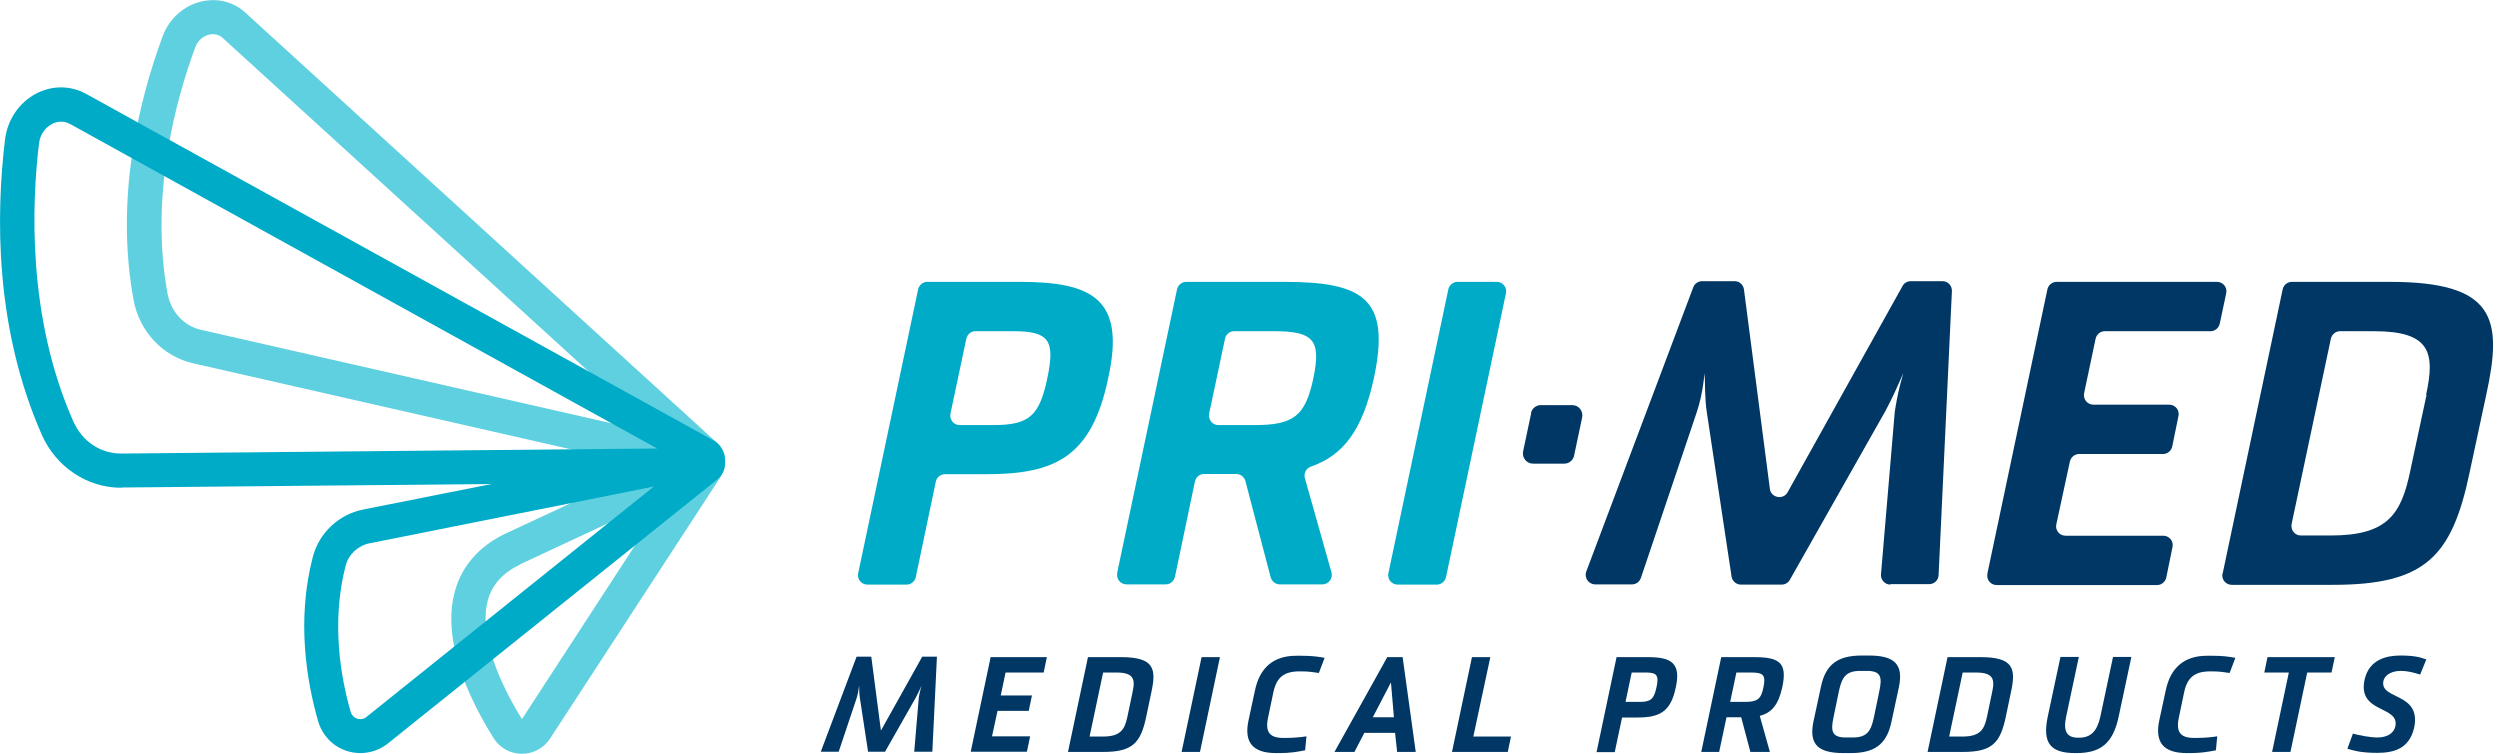
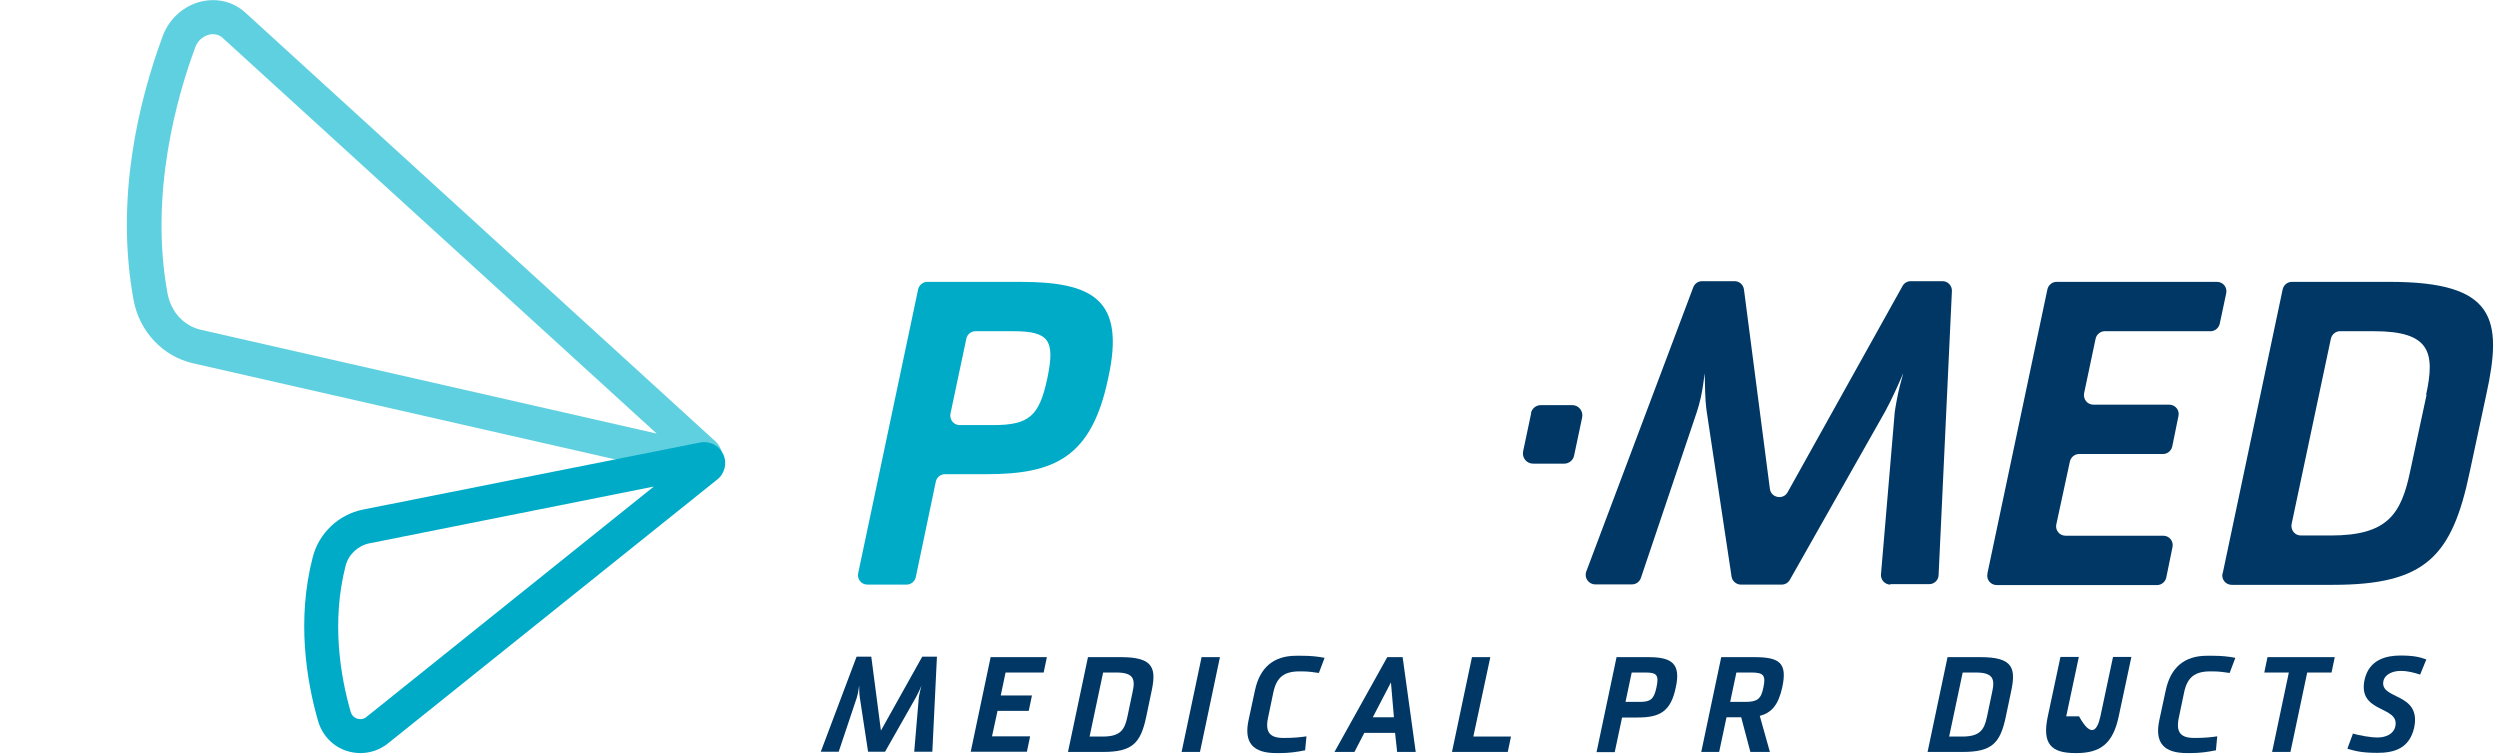
<svg xmlns="http://www.w3.org/2000/svg" width="199" height="60" viewBox="0 0 199 60" fill="none">
  <g clip-path="url(#clip0_1814_18896)">
    <path d="M68.313 45.621L73.082 23.039C73.155 22.692 73.465 22.436 73.812 22.436H81.175C86.967 22.436 89.616 23.806 88.21 30.11C86.894 36.413 83.953 37.747 78.49 37.747H75.219C74.854 37.747 74.561 38.002 74.488 38.35L72.899 45.932C72.826 46.279 72.515 46.535 72.168 46.535H69.044C68.569 46.535 68.203 46.096 68.313 45.621V45.621ZM79.038 33.837C81.924 33.837 82.728 33.124 83.368 30.11C84.007 27.058 83.496 26.364 80.627 26.364H77.649C77.284 26.364 76.992 26.62 76.918 26.967L75.658 32.923C75.566 33.398 75.913 33.837 76.389 33.837H79.038Z" fill="#00ABC8" />
-     <path d="M88.922 45.621L93.691 23.039C93.764 22.692 94.074 22.436 94.421 22.436H102.223C108.563 22.436 110.7 23.806 109.367 30.073C108.471 34.221 106.937 36.248 104.342 37.144C103.977 37.272 103.758 37.674 103.867 38.057L105.987 45.566C106.114 46.041 105.767 46.517 105.256 46.517H101.876C101.529 46.517 101.236 46.279 101.145 45.95L99.135 38.295C99.044 37.966 98.751 37.728 98.404 37.728H95.847C95.481 37.728 95.189 37.984 95.116 38.331L93.526 45.913C93.453 46.261 93.142 46.517 92.795 46.517H89.671C89.196 46.517 88.831 46.078 88.94 45.603L88.922 45.621ZM99.848 33.837C102.972 33.837 103.904 33.124 104.543 30.11C105.183 27.058 104.543 26.364 101.419 26.364H98.24C97.874 26.364 97.582 26.62 97.509 26.967L96.249 32.923C96.157 33.398 96.504 33.837 96.979 33.837H99.829H99.848Z" fill="#00ABC8" />
-     <path d="M110.518 45.621L115.286 23.039C115.359 22.692 115.67 22.436 116.017 22.436H119.141C119.616 22.436 119.982 22.875 119.872 23.35L115.104 45.932C115.03 46.279 114.72 46.535 114.373 46.535H111.248C110.773 46.535 110.408 46.096 110.518 45.621Z" fill="#00ABC8" />
    <path d="M150.475 46.535C150.037 46.535 149.689 46.151 149.726 45.713L150.822 32.795C150.859 32.485 150.932 32.156 150.987 31.827C151.115 31.114 151.315 30.347 151.498 29.708C151.096 30.64 150.621 31.717 150.055 32.759L142.473 46.151C142.345 46.389 142.089 46.535 141.815 46.535H138.581C138.216 46.535 137.887 46.261 137.832 45.895L135.859 32.795C135.694 31.681 135.731 30.585 135.694 29.708C135.621 30.274 135.53 30.987 135.384 31.644C135.292 32.046 135.183 32.448 135.073 32.777L130.615 46.005C130.505 46.316 130.231 46.517 129.903 46.517H126.979C126.449 46.517 126.084 45.987 126.267 45.493L134.781 22.875C134.89 22.582 135.164 22.381 135.493 22.381H138.069C138.453 22.381 138.764 22.655 138.819 23.039L140.883 38.916C140.974 39.629 141.943 39.811 142.29 39.19L151.443 22.765C151.571 22.527 151.827 22.381 152.101 22.381H154.622C155.061 22.381 155.39 22.747 155.372 23.167L154.312 45.786C154.294 46.188 153.965 46.498 153.563 46.498H150.475V46.535Z" fill="#003764" />
    <path d="M158.203 45.621L162.972 23.039C163.045 22.692 163.356 22.436 163.703 22.436H176.474C176.949 22.436 177.314 22.875 177.205 23.35L176.693 25.761C176.62 26.108 176.309 26.364 175.962 26.364H167.54C167.192 26.364 166.882 26.62 166.809 26.967L165.895 31.297C165.804 31.772 166.151 32.211 166.626 32.211H172.674C173.149 32.211 173.514 32.649 173.404 33.124L172.911 35.536C172.838 35.883 172.527 36.139 172.18 36.139H165.493C165.146 36.139 164.836 36.395 164.762 36.742L163.685 41.73C163.575 42.205 163.94 42.643 164.415 42.643H172.199C172.674 42.643 173.039 43.082 172.929 43.557L172.436 45.968C172.363 46.316 172.052 46.571 171.705 46.571H158.934C158.459 46.571 158.094 46.133 158.203 45.658V45.621Z" fill="#003764" />
    <path d="M176.931 45.621L181.699 23.039C181.772 22.692 182.083 22.436 182.43 22.436H190.231C198.618 22.436 199.239 25.359 197.905 31.425L196.59 37.564C195.183 44.306 193.063 46.553 185.7 46.553H177.643C177.168 46.553 176.803 46.114 176.912 45.639L176.931 45.621ZM193.118 31.425C193.849 28.045 193.447 26.364 188.971 26.364H186.267C185.92 26.364 185.609 26.62 185.536 26.967L182.412 41.711C182.32 42.186 182.668 42.625 183.143 42.625H185.536C190.03 42.625 191.127 40.944 191.839 37.564L193.155 31.425H193.118Z" fill="#003764" />
    <path d="M121.882 32.887L121.242 35.92C121.133 36.431 121.516 36.906 122.028 36.906H124.513C124.896 36.906 125.225 36.632 125.298 36.267L125.938 33.234C126.047 32.722 125.664 32.247 125.152 32.247H122.649C122.266 32.247 121.937 32.521 121.864 32.887H121.882Z" fill="#003764" />
    <path d="M72.771 59.854L73.136 55.542C73.136 55.451 73.173 55.341 73.191 55.231C73.228 55.012 73.301 54.775 73.356 54.574C73.228 54.866 73.082 55.195 72.899 55.524L70.451 59.836H69.099L68.441 55.524C68.386 55.177 68.404 54.83 68.386 54.555C68.368 54.738 68.331 54.957 68.295 55.158C68.258 55.286 68.24 55.414 68.203 55.524L66.76 59.836H65.335L68.185 52.272H69.354L70.122 58.155L73.41 52.272H74.58L74.214 59.836H72.771V59.854Z" fill="#003764" />
    <path d="M77.266 59.854L78.855 52.308H83.331L83.076 53.532H80.043L79.659 55.359H82.144L81.888 56.583H79.403L78.965 58.611H81.998L81.742 59.836H77.266V59.854Z" fill="#003764" />
    <path d="M85.012 59.854L86.602 52.308H89.233C91.864 52.308 92.065 53.222 91.644 55.122L91.242 57.04C90.804 59.141 90.146 59.854 87.826 59.854H85.012V59.854ZM90.146 55.122C90.384 54.062 90.256 53.532 88.849 53.532H87.808L86.73 58.63H87.771C89.178 58.63 89.525 58.1 89.744 57.04L90.146 55.122Z" fill="#003764" />
    <path d="M94.056 59.854L95.646 52.308H97.107L95.518 59.854H94.056Z" fill="#003764" />
    <path d="M103.867 59.726C103.264 59.854 102.607 59.945 101.894 59.945H101.583C99.738 59.945 98.989 59.123 99.391 57.296L99.903 54.921C100.286 53.149 101.364 52.199 103.173 52.199H103.63C104.342 52.199 104.854 52.253 105.438 52.363L104.982 53.569C104.616 53.514 104.16 53.441 103.611 53.441H103.447C102.205 53.441 101.62 53.916 101.364 55.085L100.944 57.095C100.688 58.264 101.054 58.739 102.15 58.739H102.314C102.972 58.739 103.538 58.684 103.995 58.611L103.885 59.763L103.867 59.726Z" fill="#003764" />
    <path d="M111.212 59.854L111.048 58.337H108.599L107.814 59.854H106.224L110.426 52.308H111.65L112.692 59.854H111.194H111.212ZM109.257 57.095H110.956L110.719 54.318L109.275 57.095H109.257Z" fill="#003764" />
    <path d="M115.579 59.854L117.168 52.308H118.63L117.278 58.63H120.274L120.018 59.854H115.56H115.579Z" fill="#003764" />
    <path d="M127.089 59.854L128.678 52.308H131.182C132.99 52.308 133.831 52.747 133.392 54.72C132.99 56.693 132.059 57.113 130.341 57.113H129.117L128.532 59.872H127.071L127.089 59.854ZM130.506 55.871C131.401 55.871 131.657 55.652 131.858 54.702C132.059 53.752 131.894 53.532 130.999 53.532H129.884L129.391 55.871H130.506V55.871Z" fill="#003764" />
    <path d="M135.42 59.854L137.01 52.308H139.641C141.632 52.308 142.29 52.747 141.87 54.702C141.559 56.108 141.029 56.73 140.079 56.985L140.883 59.854H139.33L138.599 57.095H137.43L136.845 59.854H135.384H135.42ZM138.91 55.871C139.878 55.871 140.189 55.652 140.371 54.702C140.572 53.752 140.371 53.532 139.403 53.532H138.216L137.722 55.871H138.91V55.871Z" fill="#003764" />
-     <path d="M146.766 59.945C144.793 59.945 143.953 59.324 144.354 57.424L144.939 54.702C145.323 52.82 146.346 52.18 148.21 52.18H148.758C150.713 52.18 151.553 52.801 151.151 54.702L150.566 57.424C150.183 59.306 149.16 59.945 147.296 59.945H146.748H146.766ZM149.598 54.994C149.836 53.879 149.708 53.404 148.611 53.404H148.063C146.967 53.404 146.62 53.879 146.382 54.994L145.944 57.113C145.706 58.228 145.834 58.703 146.931 58.703H147.479C148.575 58.703 148.922 58.246 149.16 57.113L149.598 54.994Z" fill="#003764" />
    <path d="M153.435 59.854L155.024 52.308H157.655C160.286 52.308 160.487 53.222 160.067 55.122L159.665 57.04C159.227 59.141 158.569 59.854 156.248 59.854H153.435V59.854ZM158.569 55.122C158.806 54.062 158.678 53.532 157.272 53.532H156.23L155.152 58.63H156.194C157.6 58.63 157.948 58.1 158.167 57.04L158.569 55.122Z" fill="#003764" />
-     <path d="M165.201 59.945C163.264 59.945 162.533 59.214 163.009 57.004L164.013 52.29H165.475L164.47 57.022C164.214 58.209 164.507 58.721 165.42 58.721H165.493C166.425 58.721 166.937 58.209 167.192 57.022L168.197 52.29H169.659L168.654 57.004C168.197 59.214 167.174 59.945 165.274 59.945H165.201Z" fill="#003764" />
+     <path d="M165.201 59.945C163.264 59.945 162.533 59.214 163.009 57.004L164.013 52.29H165.475L164.47 57.022H165.493C166.425 58.721 166.937 58.209 167.192 57.022L168.197 52.29H169.659L168.654 57.004C168.197 59.214 167.174 59.945 165.274 59.945H165.201Z" fill="#003764" />
    <path d="M176.364 59.726C175.761 59.854 175.104 59.945 174.391 59.945H174.08C172.235 59.945 171.486 59.123 171.888 57.296L172.4 54.921C172.783 53.149 173.861 52.199 175.67 52.199H176.127C176.839 52.199 177.351 52.253 177.935 52.363L177.479 53.569C177.113 53.514 176.657 53.441 176.108 53.441H175.944C174.702 53.441 174.117 53.916 173.861 55.085L173.441 57.095C173.185 58.264 173.551 58.739 174.647 58.739H174.811C175.469 58.739 176.035 58.684 176.492 58.611L176.383 59.763L176.364 59.726Z" fill="#003764" />
    <path d="M180.859 59.854L182.192 53.532H180.238L180.493 52.308H185.847L185.591 53.532H183.654L182.32 59.854H180.877H180.859Z" fill="#003764" />
    <path d="M187.272 58.392C187.82 58.538 188.642 58.703 189.263 58.703C189.884 58.703 190.542 58.447 190.67 57.807C191.017 56.145 187.637 56.803 188.222 54.099C188.587 52.473 189.994 52.18 191.072 52.18C192.15 52.18 192.625 52.308 193.136 52.491L192.643 53.697C192.186 53.55 191.675 53.404 191.09 53.404C190.506 53.404 189.848 53.642 189.72 54.208C189.409 55.725 192.753 55.085 192.168 57.917C191.784 59.598 190.56 59.927 189.227 59.927C187.893 59.927 187.363 59.744 186.851 59.598L187.308 58.356L187.272 58.392Z" fill="#003764" />
-     <path d="M41.547 60C41.547 60 41.547 60 41.529 60C40.615 60 39.756 59.525 39.281 58.739C37.272 55.524 35.116 50.883 36.23 46.992C36.797 45.018 38.13 43.502 40.213 42.479C40.213 42.479 40.213 42.479 40.231 42.479L55.103 35.536C55.816 35.207 56.638 35.371 57.15 35.974C57.661 36.559 57.716 37.4 57.296 38.057L43.794 58.776C43.301 59.543 42.46 60 41.547 60V60ZM41.382 44.945C40.012 45.603 39.19 46.535 38.843 47.74C38.203 49.988 39.19 53.441 41.547 57.241L53.13 39.446L41.382 44.927V44.945Z" fill="#5FD0DF" />
    <path d="M55.816 38.075C55.688 38.075 55.56 38.075 55.432 38.039L15.384 28.922C12.954 28.374 11.09 26.383 10.633 23.879C9.135 15.731 11.072 7.966 12.954 2.868C13.465 1.498 14.598 0.475 15.987 0.128C17.284 -0.183 18.581 0.128 19.549 1.023L56.949 35.134C57.515 35.645 57.661 36.486 57.314 37.18C57.022 37.747 56.437 38.094 55.816 38.094V38.075ZM16.955 2.722C16.827 2.722 16.717 2.722 16.644 2.759C16.133 2.887 15.713 3.27 15.53 3.8C14.086 7.71 11.876 15.438 13.337 23.368C13.611 24.829 14.635 25.944 16.005 26.255L52.272 34.513L17.722 3.015C17.466 2.777 17.174 2.722 16.955 2.722Z" fill="#5FD0DF" />
-     <path d="M9.647 38.825C6.943 38.825 4.476 37.18 3.343 34.641C-0.42 26.127 -0.329 17.138 0.402 11.09C0.603 9.501 1.535 8.149 2.905 7.436C4.184 6.778 5.646 6.797 6.888 7.491L56.803 35.061C57.497 35.445 57.862 36.267 57.661 37.034C57.46 37.82 56.766 38.368 55.962 38.368L9.702 38.806C9.683 38.806 9.665 38.806 9.647 38.806V38.825ZM4.878 9.683C4.568 9.683 4.312 9.775 4.147 9.866C3.581 10.158 3.179 10.743 3.106 11.419C2.54 16.096 2.138 25.177 5.828 33.526C6.541 35.134 8.002 36.121 9.683 36.102L52.308 35.7L5.572 9.866C5.317 9.738 5.079 9.683 4.878 9.683Z" fill="#00ABC8" />
    <path d="M28.684 59.945C28.337 59.945 27.972 59.89 27.625 59.781C26.51 59.434 25.652 58.538 25.323 57.406C24.409 54.227 23.587 49.367 24.902 44.324C25.396 42.424 26.967 40.944 28.904 40.56L55.725 35.225C56.492 35.079 57.241 35.463 57.57 36.157C57.899 36.851 57.698 37.692 57.095 38.167L30.877 59.178C30.238 59.689 29.47 59.945 28.684 59.945V59.945ZM52.034 38.733L29.415 43.246C28.502 43.429 27.753 44.123 27.515 45.018C26.364 49.476 27.095 53.825 27.917 56.675C28.027 57.04 28.319 57.168 28.429 57.205C28.557 57.241 28.867 57.314 29.16 57.077L52.016 38.752L52.034 38.733Z" fill="#00ABC8" />
  </g>
  <defs>
    <clipPath id="clip0_1814_18896">
      <rect width="198.453" height="60" fill="white" />
    </clipPath>
  </defs>
</svg>